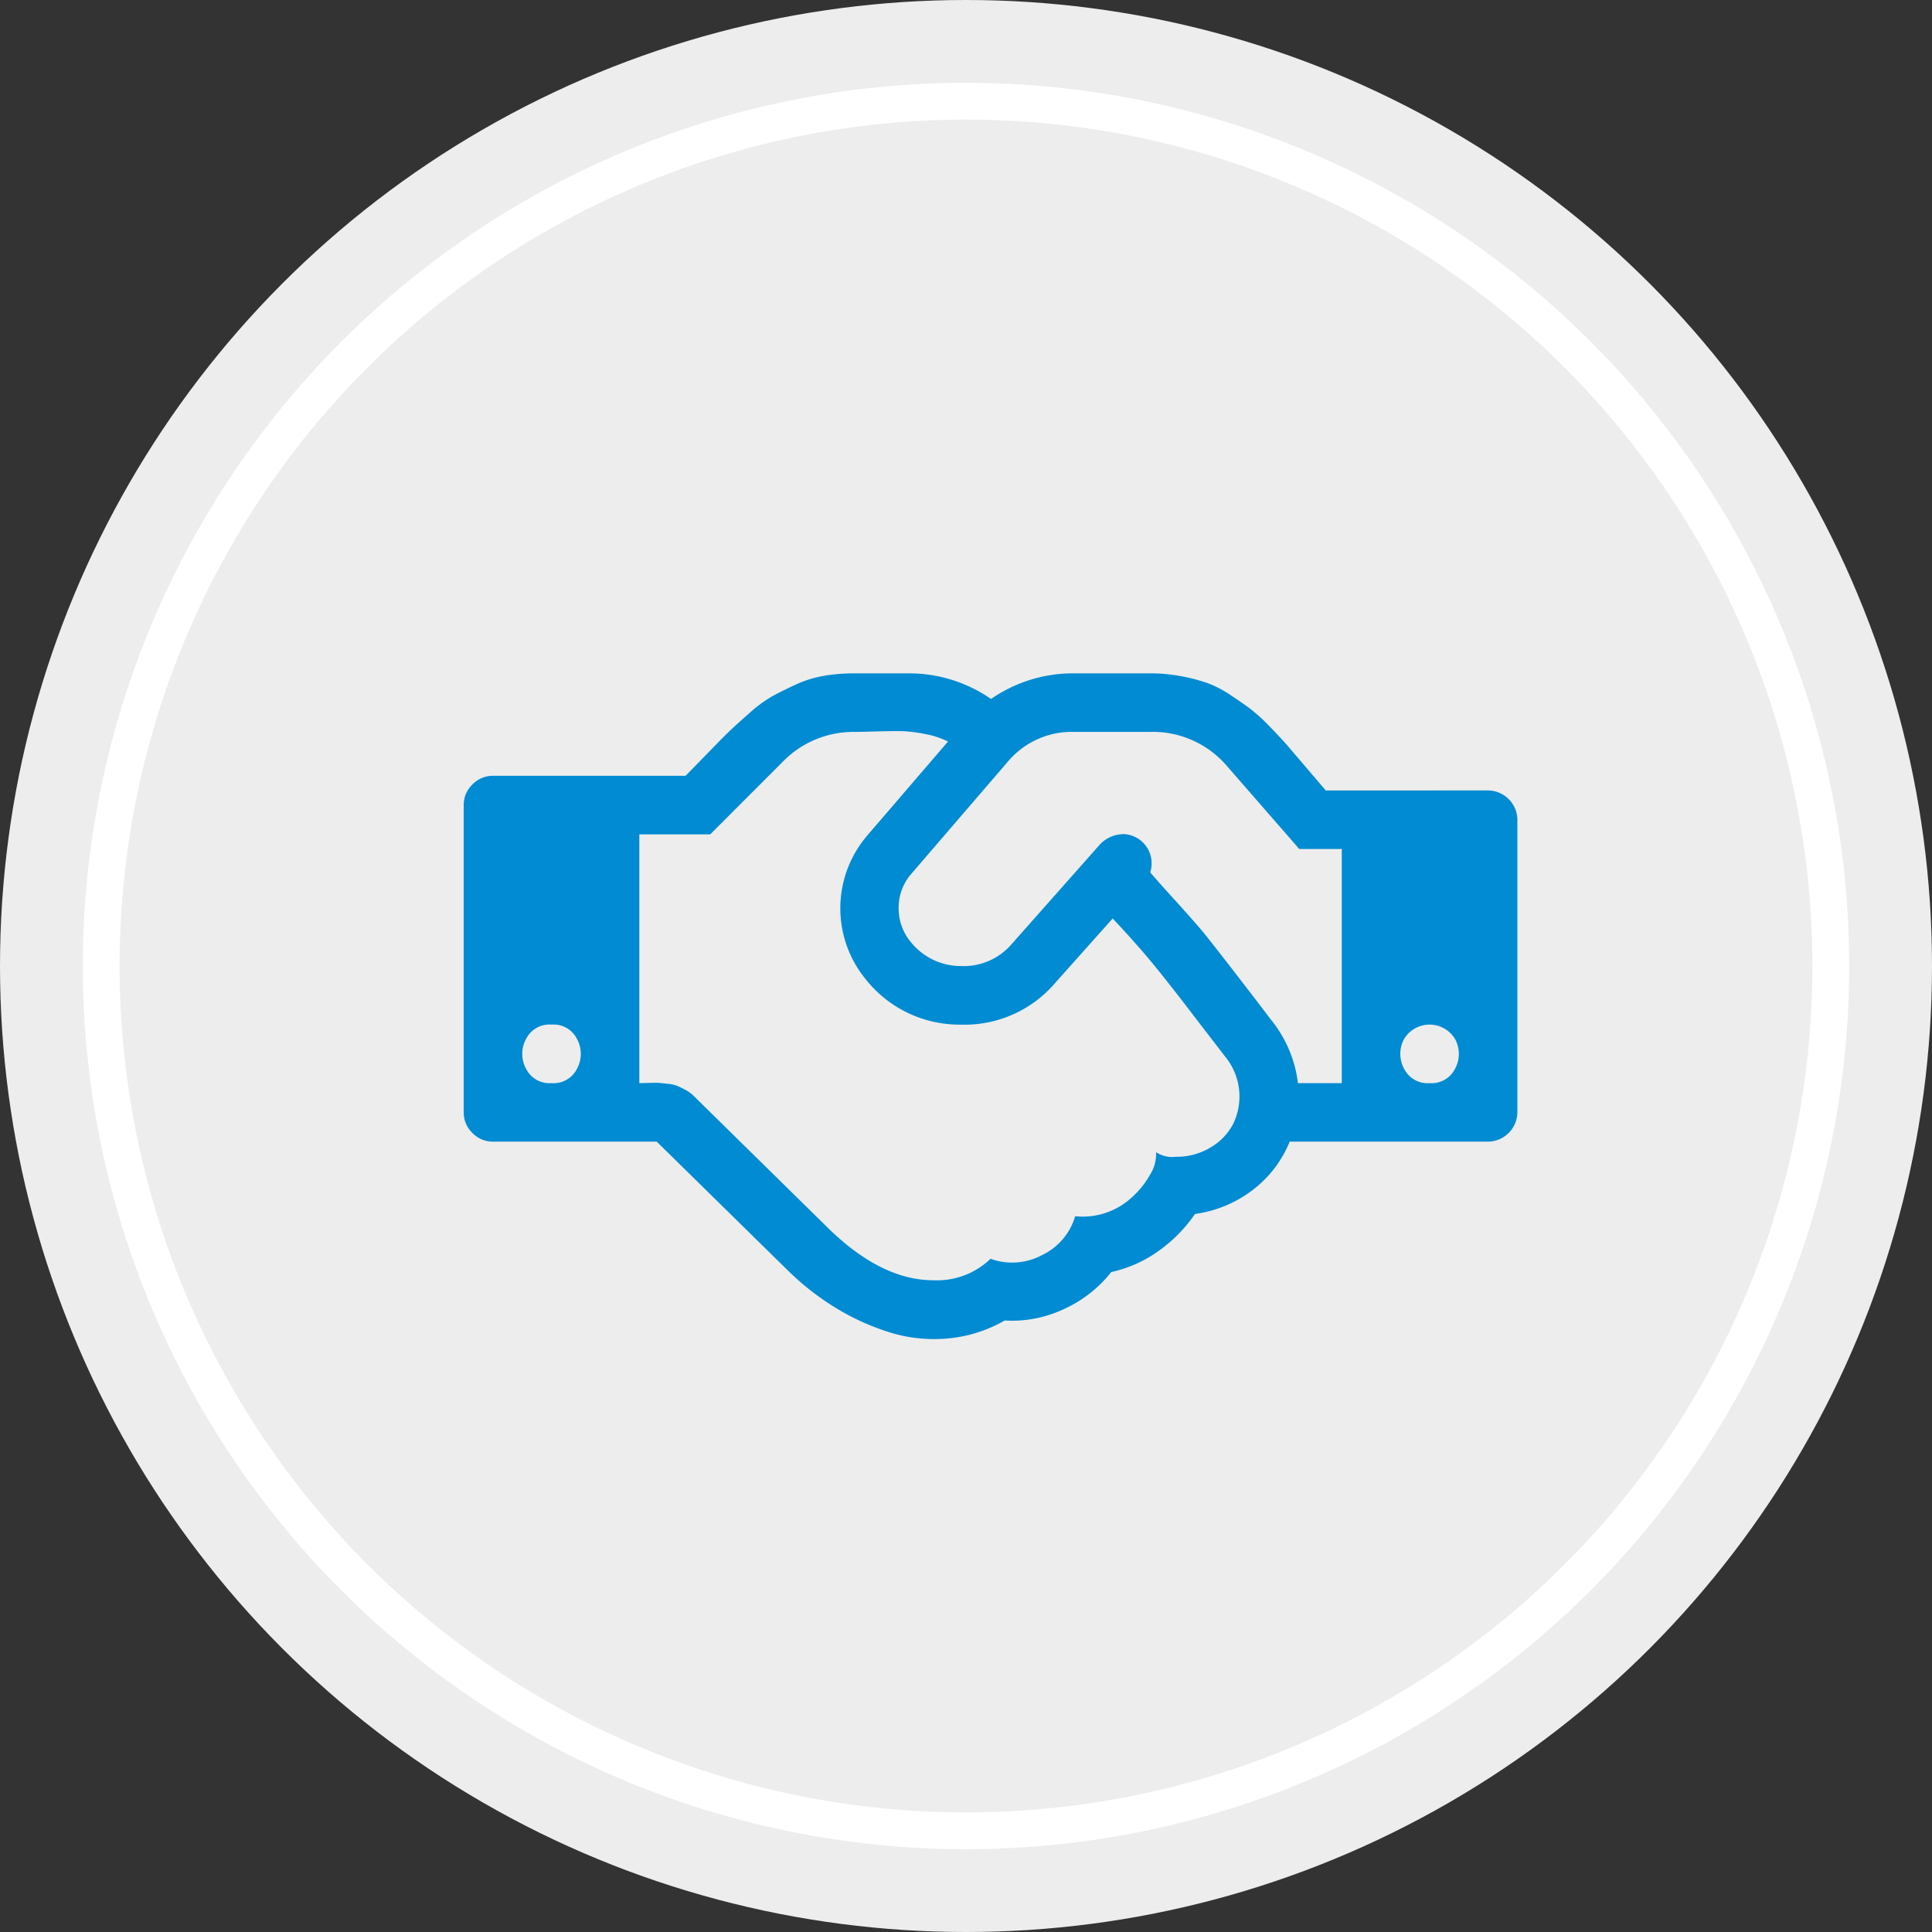
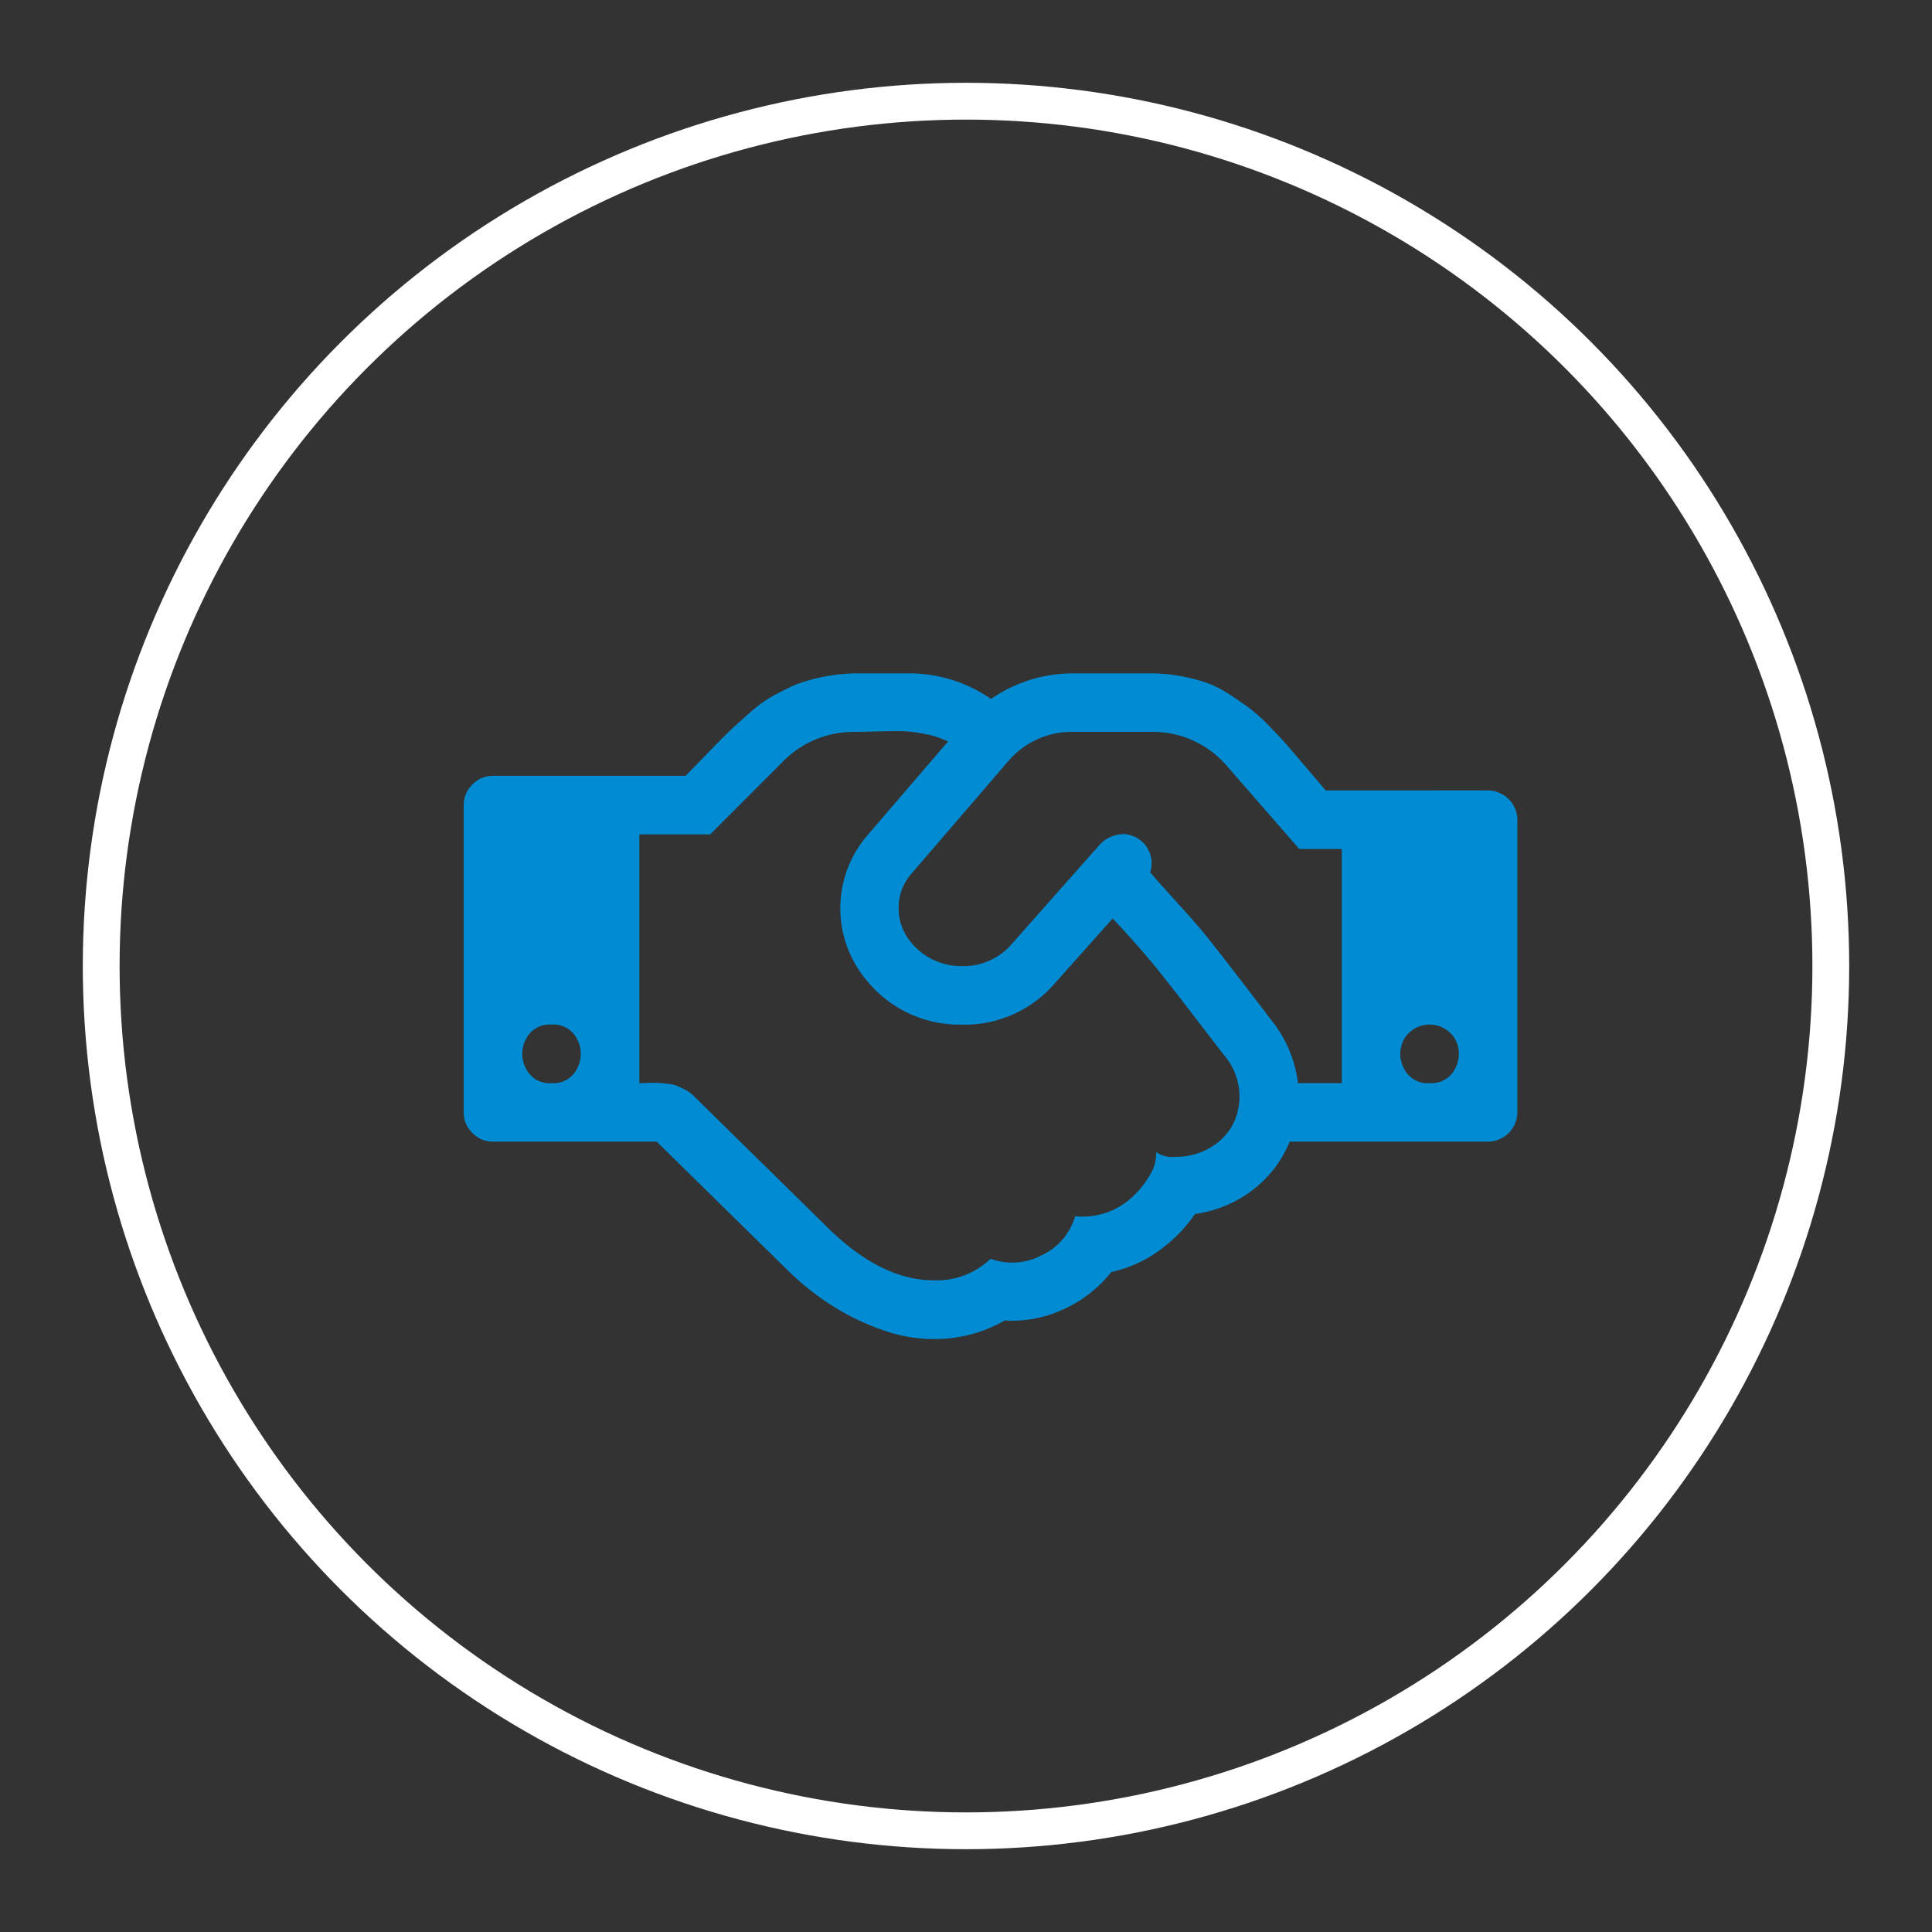
<svg xmlns="http://www.w3.org/2000/svg" width="210" height="210" viewBox="0 0 210 210">
  <rect x="0" y="0" width="210" height="210" fill="#333333" stroke="none" />
  <g id="Gruppe_523" data-name="Gruppe 523" transform="translate(-315 -2287)">
-     <circle id="Ellipse_261" data-name="Ellipse 261" cx="105" cy="105" r="105" transform="translate(315 2287)" fill="#ededed" />
    <g id="Ellipse_262" data-name="Ellipse 262" transform="translate(324 2296)" fill="none" stroke="#fff" stroke-width="4">
-       <circle cx="96" cy="96" r="96" stroke="none" />
      <circle cx="96" cy="96" r="94" fill="none" />
    </g>
-     <path id="handshake-o" d="M9.544,44.54a2.848,2.848,0,0,0,2.784-1.591,3.38,3.38,0,0,0,0-3.181,2.848,2.848,0,0,0-2.784-1.591,2.848,2.848,0,0,0-2.784,1.591,3.38,3.38,0,0,0,0,3.181A2.848,2.848,0,0,0,9.544,44.54Zm73.224-2.882q-.5-.646-1.915-2.485t-2.062-2.685q-.643-.846-1.89-2.437t-2.112-2.634q-.865-1.044-2.014-2.335t-2.237-2.437l-6.213,6.961A12.951,12.951,0,0,1,53.96,38.18a12.98,12.98,0,0,1-10.216-4.874,12.152,12.152,0,0,1,.1-15.659l8.8-10.241a9.7,9.7,0,0,0-2.536-.821,15.489,15.489,0,0,0-2.361-.3q-.919-.025-2.809.025T42.5,6.363a10.716,10.716,0,0,0-7.855,3.28L26.794,17.5H19.089V44.54q.248,0,1.044-.025t1.094,0q.3.025.97.1a3.619,3.619,0,0,1,1.018.226q.347.153.869.423a3.652,3.652,0,0,1,.919.671L39.768,60.45q5.717,5.517,11.285,5.517a8.4,8.4,0,0,0,6.213-2.335,6.879,6.879,0,0,0,5.593-.4,6.756,6.756,0,0,0,3.6-4.225,7.873,7.873,0,0,0,6.312-2.189,9.261,9.261,0,0,0,1.791-2.262,4.305,4.305,0,0,0,.7-2.51,3.177,3.177,0,0,0,2.138.5A7.134,7.134,0,0,0,81.228,51.5a6.336,6.336,0,0,0,2.459-2.634,6.838,6.838,0,0,0-.919-7.209Zm7.9,2.882h4.772V19.089H90.82l-7.8-8.949a10.624,10.624,0,0,0-8.4-3.78h-8.3a9.1,9.1,0,0,0-7.257,3.331L48.666,21.774A5.6,5.6,0,0,0,47.273,25.5a5.73,5.73,0,0,0,1.343,3.729,6.984,6.984,0,0,0,5.469,2.586A6.878,6.878,0,0,0,59.6,29.38l9.6-10.836a3.588,3.588,0,0,1,2.66-1.069,3.183,3.183,0,0,1,2.758,4.152q.8.945,2.784,3.131t2.984,3.382q1.441,1.791,4.1,5.243t3.207,4.2a13.476,13.476,0,0,1,2.984,6.961Zm14.316,0a2.848,2.848,0,0,0,2.784-1.591,3.38,3.38,0,0,0,0-3.181,3.231,3.231,0,0,0-5.567,0,3.38,3.38,0,0,0,0,3.181A2.848,2.848,0,0,0,104.987,44.54Zm9.544-28.633V47.721A3.227,3.227,0,0,1,111.35,50.9H89.777A12.517,12.517,0,0,1,85.7,56.2a13.275,13.275,0,0,1-6.213,2.561,16.035,16.035,0,0,1-4,4.05,13.941,13.941,0,0,1-5.1,2.262,13.854,13.854,0,0,1-5.2,4.05,13.282,13.282,0,0,1-6.388,1.218A15.147,15.147,0,0,1,52.541,72.3a16.277,16.277,0,0,1-6.337-.7,26.372,26.372,0,0,1-5.816-2.66,28.915,28.915,0,0,1-5.144-4.028L20.978,50.9H3.181a3.057,3.057,0,0,1-2.237-.945A3.054,3.054,0,0,1,0,47.721v-33.4A3.057,3.057,0,0,1,.945,12.08a3.057,3.057,0,0,1,2.237-.945H24.109q.7-.7,2.335-2.386T28.8,6.363q.722-.7,2.189-1.988A14.859,14.859,0,0,1,33.5,2.51q1.044-.573,2.536-1.266a12.28,12.28,0,0,1,3.083-.97A19.5,19.5,0,0,1,42.5,0h5.816a15.606,15.606,0,0,1,9,2.784A15.606,15.606,0,0,1,66.31,0h8.3a18,18,0,0,1,3.331.3,19.726,19.726,0,0,1,2.809.722,11.6,11.6,0,0,1,2.564,1.314q1.346.891,2.211,1.54a19.349,19.349,0,0,1,2.138,1.963Q88.937,7.152,89.6,7.925t2.039,2.386q1.374,1.613,2.062,2.415H111.35a3.227,3.227,0,0,1,3.181,3.181Z" transform="translate(365.404 2360.192)" fill="#008bd2" />
+     <path id="handshake-o" d="M9.544,44.54a2.848,2.848,0,0,0,2.784-1.591,3.38,3.38,0,0,0,0-3.181,2.848,2.848,0,0,0-2.784-1.591,2.848,2.848,0,0,0-2.784,1.591,3.38,3.38,0,0,0,0,3.181A2.848,2.848,0,0,0,9.544,44.54Zm73.224-2.882q-.5-.646-1.915-2.485t-2.062-2.685q-.643-.846-1.89-2.437t-2.112-2.634q-.865-1.044-2.014-2.335t-2.237-2.437l-6.213,6.961A12.951,12.951,0,0,1,53.96,38.18a12.98,12.98,0,0,1-10.216-4.874,12.152,12.152,0,0,1,.1-15.659l8.8-10.241a9.7,9.7,0,0,0-2.536-.821,15.489,15.489,0,0,0-2.361-.3q-.919-.025-2.809.025T42.5,6.363a10.716,10.716,0,0,0-7.855,3.28L26.794,17.5H19.089V44.54q.248,0,1.044-.025t1.094,0q.3.025.97.1a3.619,3.619,0,0,1,1.018.226q.347.153.869.423a3.652,3.652,0,0,1,.919.671L39.768,60.45q5.717,5.517,11.285,5.517a8.4,8.4,0,0,0,6.213-2.335,6.879,6.879,0,0,0,5.593-.4,6.756,6.756,0,0,0,3.6-4.225,7.873,7.873,0,0,0,6.312-2.189,9.261,9.261,0,0,0,1.791-2.262,4.305,4.305,0,0,0,.7-2.51,3.177,3.177,0,0,0,2.138.5A7.134,7.134,0,0,0,81.228,51.5a6.336,6.336,0,0,0,2.459-2.634,6.838,6.838,0,0,0-.919-7.209Zm7.9,2.882h4.772V19.089H90.82l-7.8-8.949a10.624,10.624,0,0,0-8.4-3.78h-8.3a9.1,9.1,0,0,0-7.257,3.331L48.666,21.774A5.6,5.6,0,0,0,47.273,25.5a5.73,5.73,0,0,0,1.343,3.729,6.984,6.984,0,0,0,5.469,2.586A6.878,6.878,0,0,0,59.6,29.38l9.6-10.836a3.588,3.588,0,0,1,2.66-1.069,3.183,3.183,0,0,1,2.758,4.152q.8.945,2.784,3.131t2.984,3.382q1.441,1.791,4.1,5.243t3.207,4.2a13.476,13.476,0,0,1,2.984,6.961Zm14.316,0a2.848,2.848,0,0,0,2.784-1.591,3.38,3.38,0,0,0,0-3.181,3.231,3.231,0,0,0-5.567,0,3.38,3.38,0,0,0,0,3.181A2.848,2.848,0,0,0,104.987,44.54Zm9.544-28.633V47.721A3.227,3.227,0,0,1,111.35,50.9H89.777A12.517,12.517,0,0,1,85.7,56.2a13.275,13.275,0,0,1-6.213,2.561,16.035,16.035,0,0,1-4,4.05,13.941,13.941,0,0,1-5.1,2.262,13.854,13.854,0,0,1-5.2,4.05,13.282,13.282,0,0,1-6.388,1.218A15.147,15.147,0,0,1,52.541,72.3a16.277,16.277,0,0,1-6.337-.7,26.372,26.372,0,0,1-5.816-2.66,28.915,28.915,0,0,1-5.144-4.028L20.978,50.9H3.181a3.057,3.057,0,0,1-2.237-.945A3.054,3.054,0,0,1,0,47.721v-33.4A3.057,3.057,0,0,1,.945,12.08a3.057,3.057,0,0,1,2.237-.945H24.109q.7-.7,2.335-2.386T28.8,6.363q.722-.7,2.189-1.988A14.859,14.859,0,0,1,33.5,2.51q1.044-.573,2.536-1.266A19.5,19.5,0,0,1,42.5,0h5.816a15.606,15.606,0,0,1,9,2.784A15.606,15.606,0,0,1,66.31,0h8.3a18,18,0,0,1,3.331.3,19.726,19.726,0,0,1,2.809.722,11.6,11.6,0,0,1,2.564,1.314q1.346.891,2.211,1.54a19.349,19.349,0,0,1,2.138,1.963Q88.937,7.152,89.6,7.925t2.039,2.386q1.374,1.613,2.062,2.415H111.35a3.227,3.227,0,0,1,3.181,3.181Z" transform="translate(365.404 2360.192)" fill="#008bd2" />
  </g>
</svg>